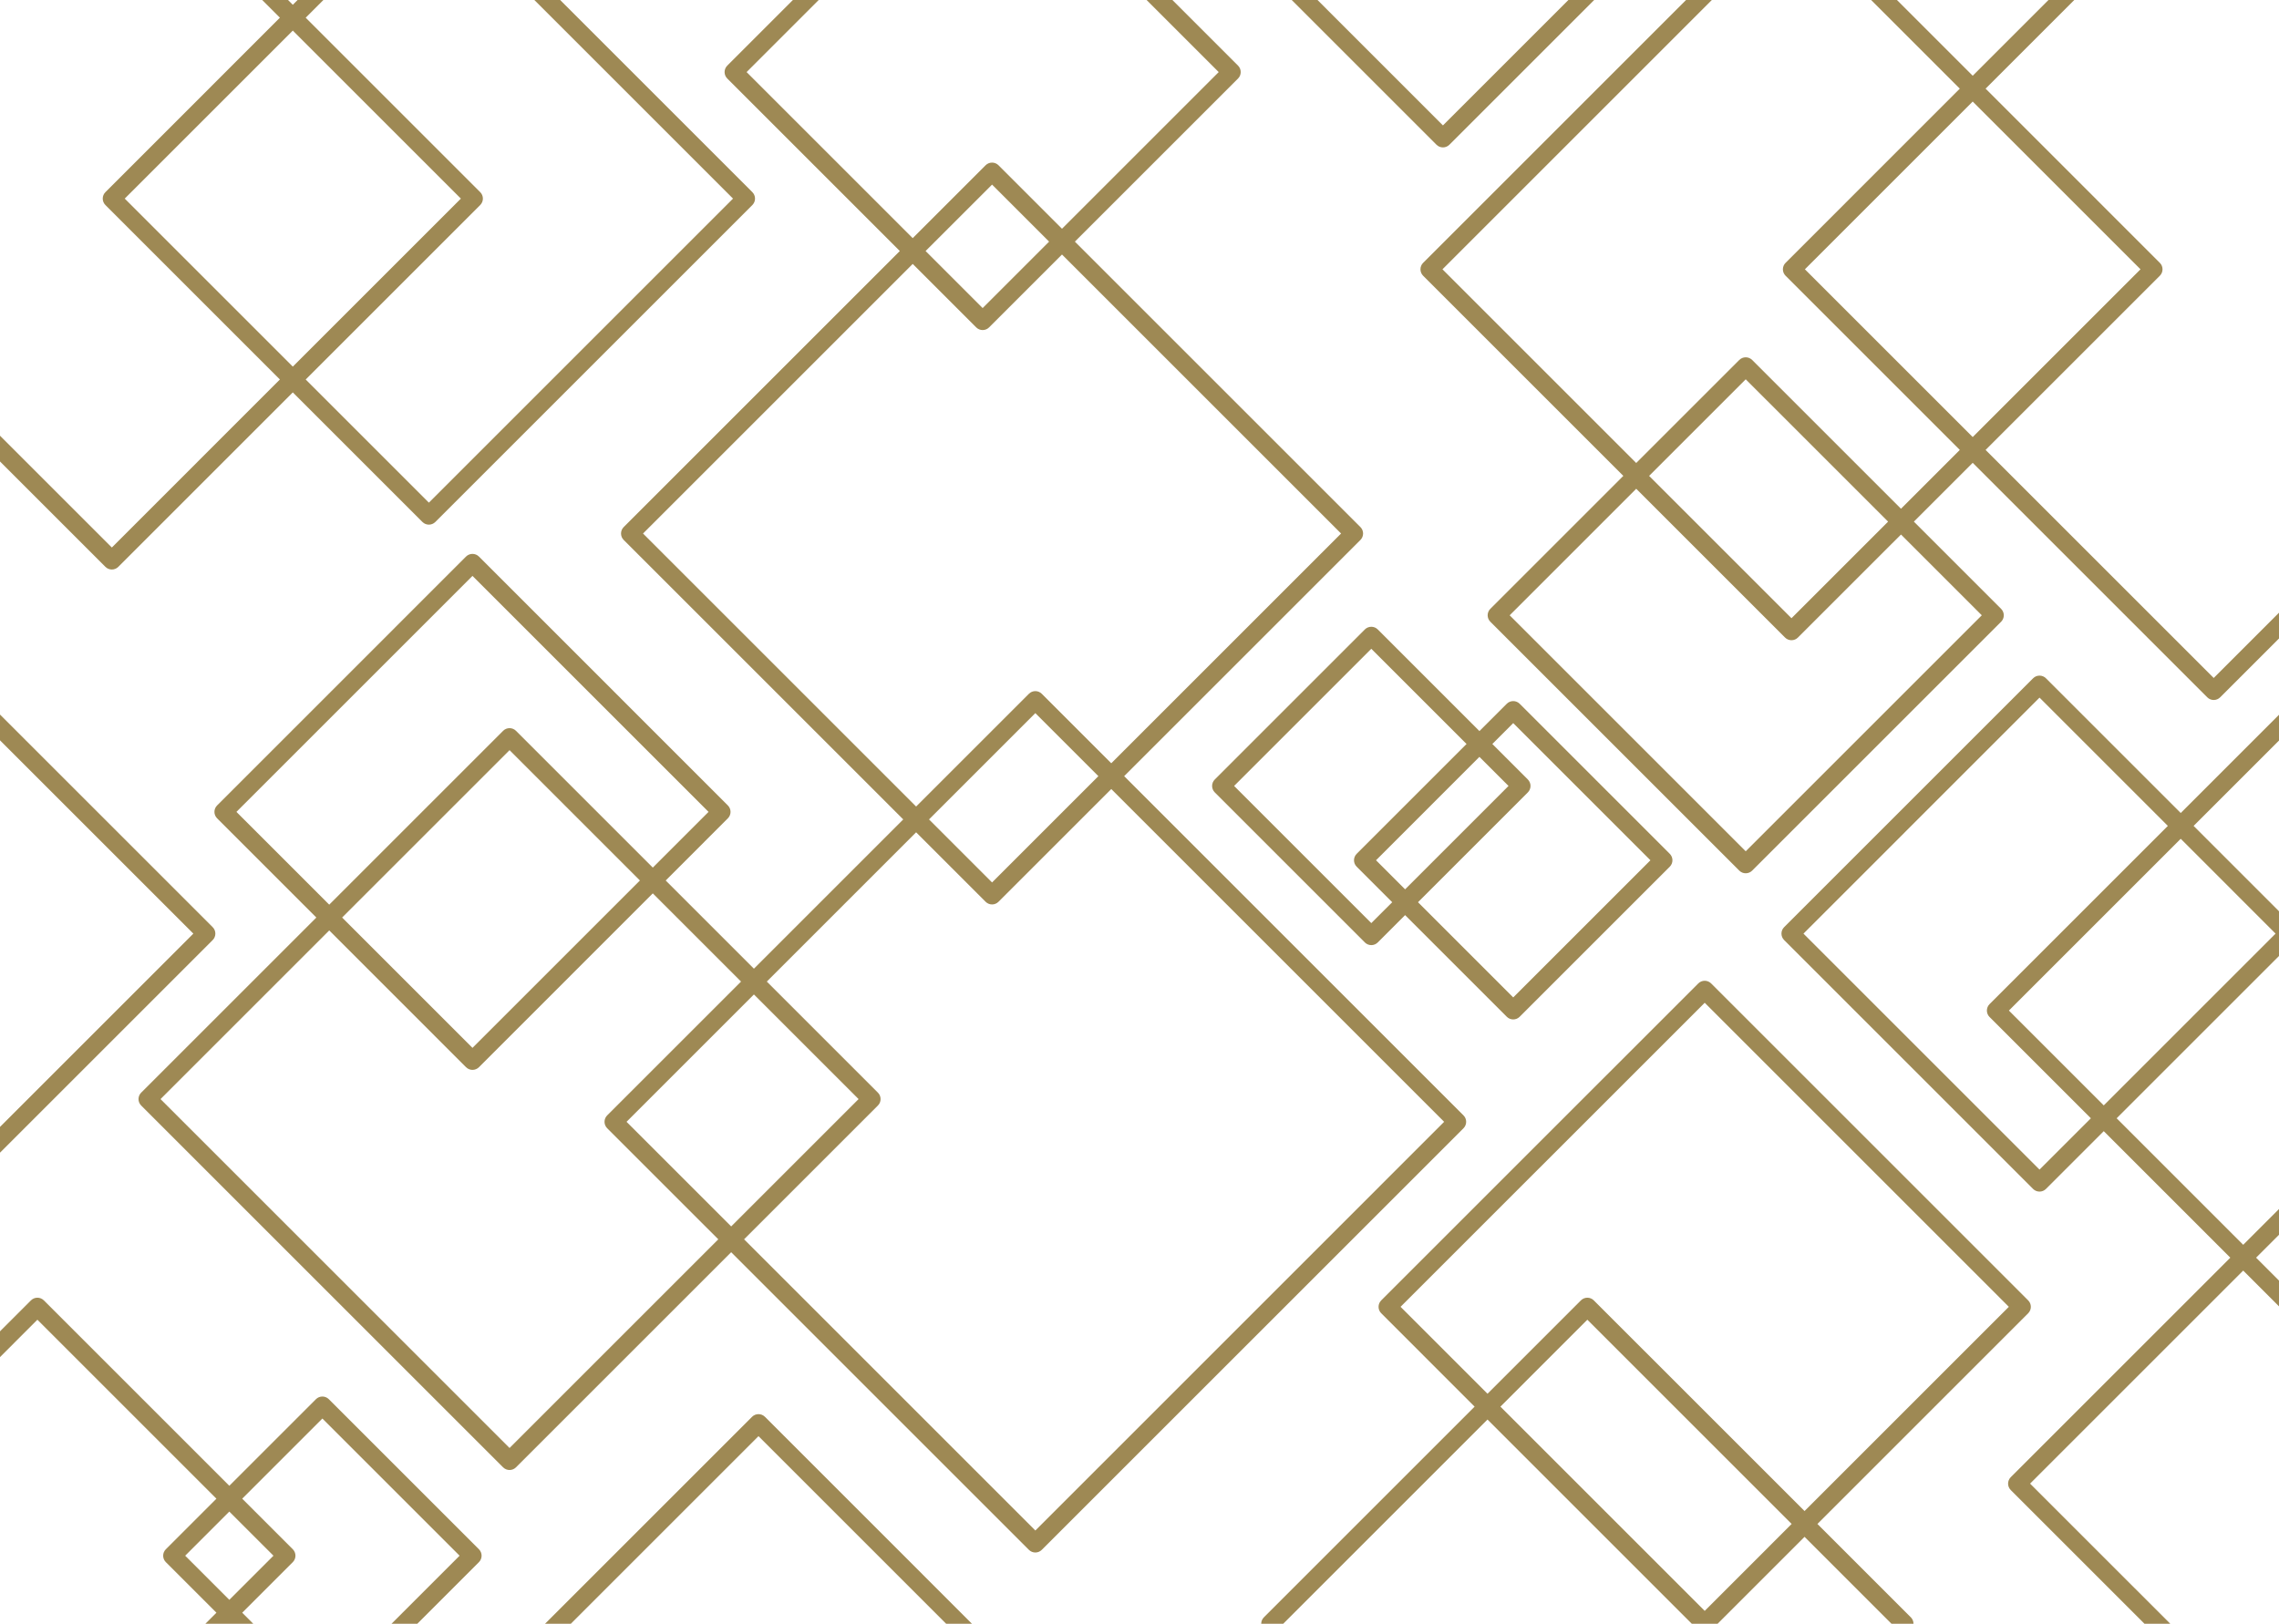
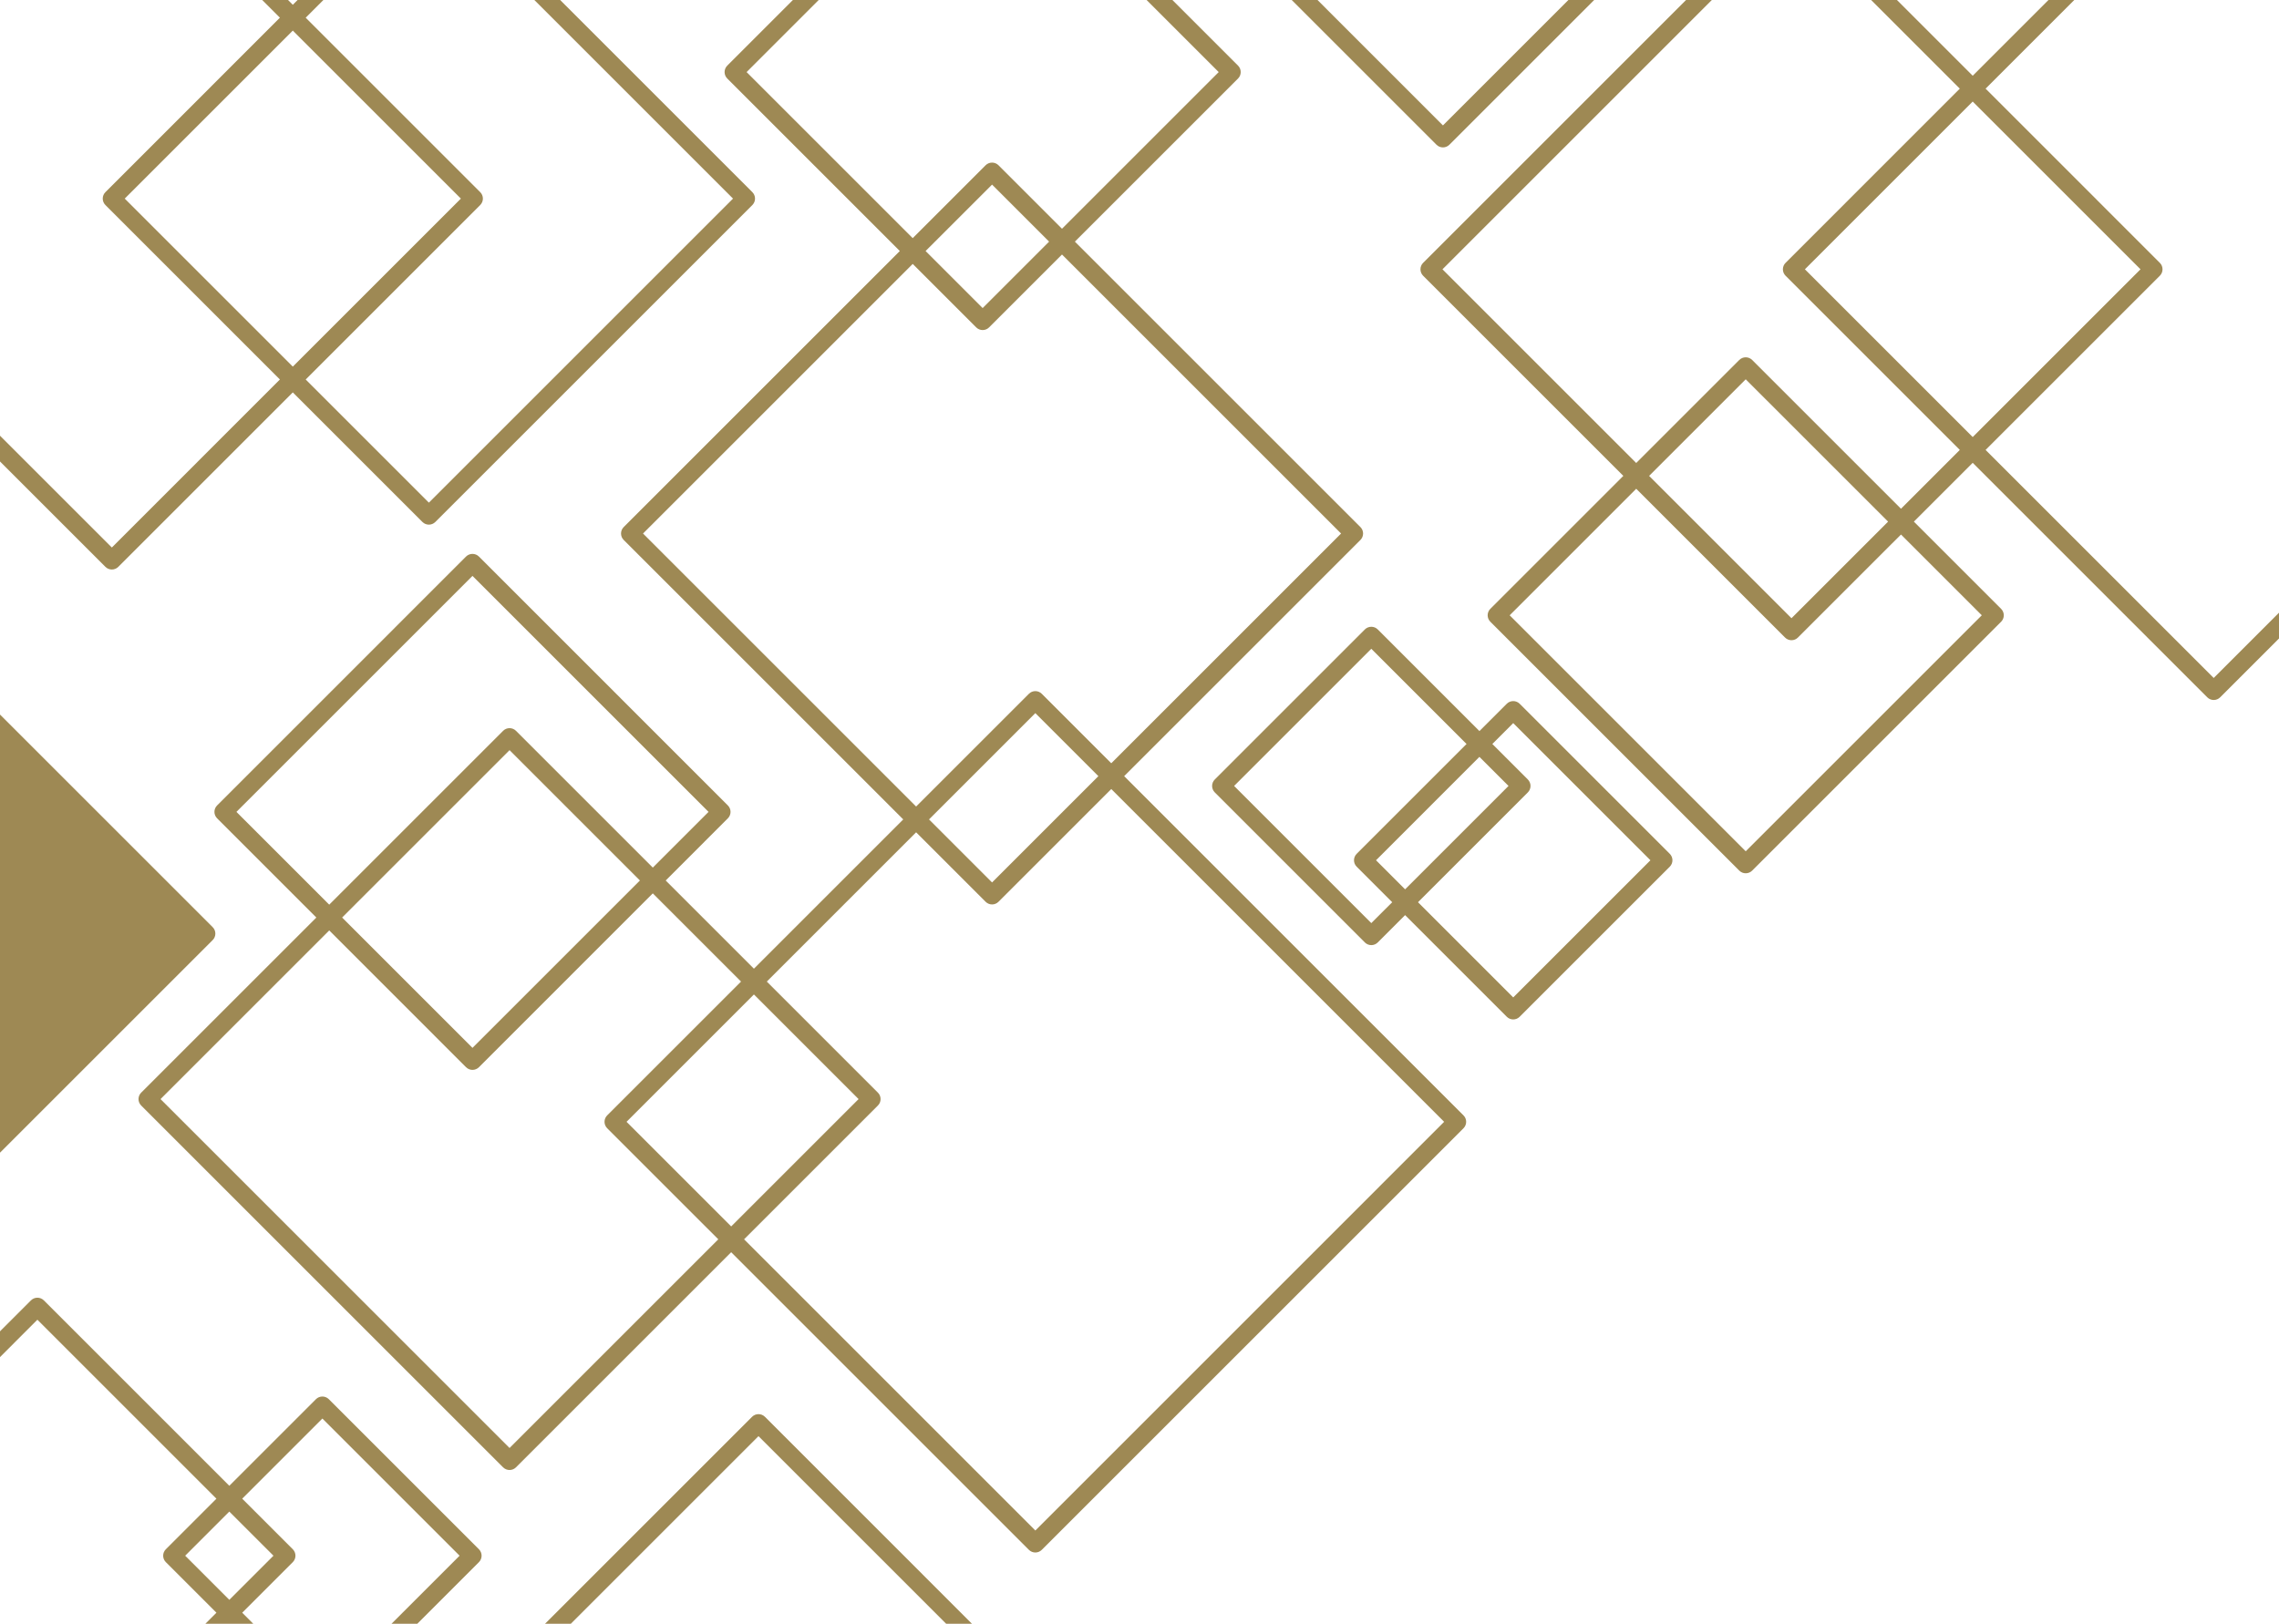
<svg xmlns="http://www.w3.org/2000/svg" fill="#000000" height="512" preserveAspectRatio="xMidYMid meet" version="1" viewBox="0.0 0.0 718.4 512.0" width="718.4" zoomAndPan="magnify">
  <defs>
    <clipPath id="a">
-       <path d="M 561 213 L 718.449 213 L 718.449 512 L 561 512 Z M 561 213" />
-     </clipPath>
+       </clipPath>
    <clipPath id="b">
      <path d="M 447 0 L 718.449 0 L 718.449 276 L 447 276 Z M 447 0" />
    </clipPath>
  </defs>
  <g>
    <g clip-path="url(#a)" id="change1_9">
      <path d="M 717.32 294.387 L 663.156 348.547 L 633.258 318.648 L 687.422 264.484 Z M 642.91 368.793 L 568.5 294.387 L 642.91 219.973 L 683.359 260.422 L 627.16 316.617 C 626.039 317.738 626.039 319.559 627.16 320.68 L 659.094 352.613 Z M 644.941 213.879 C 644.402 213.336 643.672 213.035 642.91 213.035 C 642.148 213.035 641.414 213.336 640.879 213.879 L 562.402 292.352 C 561.281 293.473 561.281 295.293 562.402 296.418 L 640.879 374.891 C 641.438 375.449 642.176 375.73 642.91 375.73 C 643.645 375.73 644.379 375.449 644.941 374.891 L 663.156 356.676 L 703.051 396.57 L 633.844 465.777 C 633.305 466.32 633 467.051 633 467.812 C 633 468.574 633.305 469.305 633.844 469.844 L 676 512 L 684.129 512 L 639.938 467.812 L 707.117 400.637 L 718.453 411.973 L 718.453 403.844 L 711.18 396.57 L 718.453 389.301 L 718.453 381.172 L 707.117 392.508 L 667.223 352.613 L 718.453 301.383 L 718.453 287.391 L 691.484 260.422 L 718.453 233.453 L 718.453 225.324 L 687.422 256.355 L 644.941 213.879" fill="#9e8954" />
    </g>
    <g id="change1_1">
      <path d="M 39.32 62.621 L 92.301 9.641 L 145.277 62.621 L 92.301 115.598 Z M 35.258 179.578 C 35.996 179.578 36.73 179.297 37.289 178.738 L 92.301 123.727 L 133.16 164.586 C 133.723 165.148 134.461 165.43 135.195 165.43 C 135.93 165.43 136.664 165.148 137.227 164.586 L 237.164 64.648 C 237.699 64.113 238.004 63.383 238.004 62.621 C 238.004 61.855 237.699 61.125 237.164 60.59 L 176.574 0 L 168.445 0 L 231.066 62.621 L 135.195 158.492 L 96.363 119.66 L 151.375 64.648 C 151.914 64.113 152.219 63.383 152.219 62.621 C 152.219 61.855 151.914 61.125 151.375 60.59 L 96.363 5.578 L 101.941 0 L 93.812 0 L 92.301 1.512 L 90.789 0 L 82.66 0 L 88.234 5.578 L 33.227 60.59 C 32.688 61.125 32.383 61.855 32.383 62.621 C 32.383 63.383 32.688 64.113 33.227 64.648 L 88.234 119.66 L 35.258 172.641 L 0 137.383 L 0 145.512 L 33.227 178.738 C 33.789 179.297 34.523 179.578 35.258 179.578" fill="#9e8954" />
    </g>
    <g clip-path="url(#b)" id="change1_10">
      <path d="M 568.949 84.914 L 621.848 32.016 L 674.742 84.914 L 621.848 137.809 Z M 624.711 194.012 L 550.297 268.422 L 475.887 194.012 L 515.777 154.117 L 562.691 201.027 C 563.254 201.59 563.988 201.871 564.723 201.871 C 565.461 201.871 566.195 201.59 566.754 201.027 L 599.242 168.547 Z M 550.297 119.602 L 595.176 164.48 L 564.723 194.934 L 519.844 150.055 Z M 697.82 213.777 L 625.91 141.871 L 680.84 86.945 C 681.965 85.82 681.965 84.004 680.84 82.883 L 625.91 27.953 L 653.863 0 L 645.734 0 L 621.848 23.887 L 597.961 0 L 589.832 0 L 617.781 27.953 L 562.855 82.883 C 562.316 83.418 562.012 84.148 562.012 84.914 C 562.012 85.676 562.316 86.406 562.855 86.945 L 617.781 141.871 L 599.242 160.414 L 552.328 113.504 C 551.789 112.965 551.059 112.664 550.297 112.664 C 549.535 112.664 548.805 112.965 548.266 113.504 L 515.777 145.988 L 454.703 84.914 L 539.613 0 L 531.484 0 L 448.605 82.883 C 448.066 83.418 447.766 84.148 447.766 84.914 C 447.766 85.676 448.066 86.406 448.605 86.945 L 511.715 150.055 L 469.789 191.98 C 468.668 193.102 468.668 194.922 469.789 196.043 L 548.266 274.52 C 548.805 275.059 549.535 275.359 550.297 275.359 C 551.059 275.359 551.789 275.059 552.328 274.52 L 630.805 196.043 C 631.344 195.504 631.648 194.773 631.648 194.012 C 631.648 193.25 631.344 192.52 630.805 191.98 L 603.305 164.48 L 621.848 145.938 L 695.785 219.875 C 696.348 220.438 697.082 220.719 697.82 220.719 C 698.555 220.719 699.289 220.438 699.852 219.875 L 718.453 201.273 L 718.453 193.145 L 697.82 213.777" fill="#9e8954" />
    </g>
    <g id="change1_2">
-       <path d="M 502.406 410.031 C 501.871 409.492 501.137 409.188 500.375 409.188 C 499.613 409.188 498.883 409.492 498.344 410.031 L 468.902 439.473 L 441.492 412.062 L 537.367 316.191 L 633.238 412.062 L 568.84 476.461 Z M 537.367 507.938 L 472.969 443.539 L 500.375 416.129 L 564.773 480.527 Z M 572.902 480.527 L 639.332 414.094 C 639.871 413.559 640.176 412.824 640.176 412.062 C 640.176 411.301 639.871 410.57 639.332 410.031 L 539.398 310.098 C 538.273 308.973 536.457 308.973 535.336 310.098 L 435.398 410.031 C 434.277 411.152 434.277 412.973 435.398 414.094 L 464.84 443.539 L 398.41 509.969 C 397.867 510.508 397.566 511.238 397.566 512 L 404.504 512 L 468.902 447.602 L 533.301 512 L 541.43 512 L 568.84 484.59 L 596.246 512 L 603.184 512 C 603.184 511.266 602.906 510.527 602.344 509.969 L 572.902 480.527" fill="#9e8954" />
-     </g>
+       </g>
    <g id="change1_3">
-       <path d="M 67.887 294.387 C 67.887 293.621 67.586 292.891 67.043 292.352 L 0 225.309 L 0 233.438 L 60.949 294.387 L 0 355.332 L 0 363.461 L 67.043 296.418 C 67.586 295.879 67.887 295.145 67.887 294.387" fill="#9e8954" />
+       <path d="M 67.887 294.387 C 67.887 293.621 67.586 292.891 67.043 292.352 L 0 225.309 L 0 233.438 L 0 355.332 L 0 363.461 L 67.043 296.418 C 67.586 295.879 67.887 295.145 67.887 294.387" fill="#9e8954" />
    </g>
    <g id="change1_4">
      <path d="M 454.852 46.477 C 455.59 46.477 456.324 46.199 456.887 45.637 L 502.523 0 L 494.395 0 L 454.852 39.543 L 415.312 0 L 407.184 0 L 452.82 45.637 C 453.383 46.199 454.117 46.477 454.852 46.477" fill="#9e8954" />
    </g>
    <g id="change1_5">
      <path d="M 237.066 446.746 L 171.812 512 L 179.941 512 L 239.098 452.844 L 298.254 512 L 306.383 512 L 241.133 446.746 C 240.008 445.625 238.188 445.625 237.066 446.746" fill="#9e8954" />
    </g>
    <g id="change1_6">
      <path d="M 86.203 490.539 L 72.285 504.453 L 58.375 490.539 L 72.285 476.625 Z M 103.656 441.191 C 102.535 440.07 100.715 440.07 99.594 441.191 L 72.285 468.496 L 13.824 410.031 C 13.281 409.492 12.551 409.188 11.789 409.188 C 11.031 409.188 10.297 409.492 9.758 410.031 L 0 419.789 L 0 427.918 L 11.789 416.129 L 68.223 472.562 L 52.277 488.508 C 51.152 489.629 51.152 491.449 52.277 492.57 L 68.223 508.516 L 64.738 512 L 79.836 512 L 76.352 508.516 L 92.297 492.57 C 93.418 491.449 93.418 489.629 92.297 488.508 L 76.352 472.562 L 101.625 447.289 L 144.875 490.539 L 123.414 512 L 131.543 512 L 150.973 492.57 C 152.094 491.449 152.094 489.629 150.973 488.508 L 103.656 441.191" fill="#9e8954" />
    </g>
    <g id="change1_7">
      <path d="M 432.273 204.57 L 462.293 234.59 L 427.66 269.223 C 426.535 270.344 426.535 272.164 427.66 273.285 L 438.859 284.484 L 432.273 291.07 L 389.023 247.82 Z M 475.523 247.82 L 442.922 280.422 L 433.758 271.254 L 466.355 238.652 Z M 477.008 228.004 L 520.258 271.254 L 477.008 314.508 L 446.988 284.484 L 481.621 249.852 C 482.156 249.312 482.461 248.582 482.461 247.82 C 482.461 247.059 482.156 246.328 481.621 245.789 L 470.422 234.59 Z M 382.926 245.789 C 382.387 246.328 382.086 247.059 382.086 247.82 C 382.086 248.582 382.387 249.312 382.926 249.852 L 430.238 297.168 C 430.777 297.707 431.508 298.012 432.273 298.012 C 433.035 298.012 433.766 297.707 434.305 297.168 L 442.922 288.551 L 474.977 320.602 C 475.535 321.164 476.27 321.445 477.008 321.445 C 477.742 321.445 478.477 321.164 479.039 320.602 L 526.355 273.285 C 527.477 272.164 527.477 270.344 526.355 269.223 L 479.039 221.906 C 478.5 221.367 477.77 221.066 477.008 221.066 C 476.242 221.066 475.512 221.367 474.977 221.906 L 466.355 230.523 L 434.305 198.473 C 433.184 197.352 431.363 197.352 430.238 198.473 L 382.926 245.789" fill="#9e8954" />
    </g>
    <g id="change1_8">
      <path d="M 326.367 482.594 L 234.551 390.777 L 276.738 348.59 C 277.281 348.051 277.582 347.32 277.582 346.559 C 277.582 345.797 277.281 345.066 276.738 344.527 L 241.719 309.504 L 288.785 262.441 L 310.691 284.344 C 311.23 284.883 311.961 285.188 312.723 285.188 C 313.484 285.188 314.215 284.883 314.754 284.344 L 350.301 248.797 L 455.23 353.727 Z M 197.5 353.727 L 237.656 313.57 L 270.645 346.559 L 230.488 386.715 Z M 160.625 456.578 L 50.602 346.559 L 103.781 293.379 L 146.906 336.508 C 147.445 337.047 148.18 337.348 148.938 337.348 C 149.699 337.348 150.434 337.047 150.973 336.508 L 205.781 281.695 L 233.594 309.504 L 191.402 351.695 C 190.863 352.234 190.559 352.965 190.559 353.727 C 190.559 354.488 190.863 355.219 191.402 355.758 L 226.426 390.777 Z M 201.719 277.633 L 148.938 330.41 L 107.844 289.316 L 160.625 236.535 Z M 74.527 256 L 148.938 181.59 L 223.352 256 L 205.781 273.566 L 162.656 230.441 C 162.117 229.902 161.387 229.598 160.625 229.598 C 159.863 229.598 159.129 229.902 158.59 230.441 L 103.781 285.254 Z M 346.238 244.73 L 312.723 278.25 L 292.852 258.375 L 326.367 224.859 Z M 202.699 168.227 L 287.711 83.219 L 307.727 103.23 C 308.285 103.793 309.02 104.074 309.758 104.074 C 310.492 104.074 311.227 103.793 311.789 103.23 L 334.77 80.254 L 422.742 168.227 L 350.301 240.668 L 328.398 218.766 C 327.277 217.641 325.453 217.641 324.336 218.766 L 288.785 254.312 Z M 312.723 58.207 L 330.703 76.188 L 309.758 97.137 L 291.773 79.152 Z M 462.172 353.727 C 462.172 352.965 461.867 352.234 461.328 351.695 L 354.367 244.73 L 428.84 170.258 C 429.961 169.137 429.961 167.316 428.84 166.195 L 338.832 76.188 L 390.266 24.758 C 391.387 23.637 391.387 21.816 390.266 20.695 L 369.57 0 L 361.441 0 L 384.168 22.727 L 334.77 72.125 L 314.754 52.109 C 314.215 51.57 313.484 51.27 312.723 51.27 C 311.961 51.27 311.23 51.57 310.691 52.109 L 287.711 75.09 L 235.348 22.727 L 258.07 0 L 249.945 0 L 229.25 20.695 C 228.129 21.816 228.129 23.637 229.25 24.758 L 283.645 79.152 L 196.605 166.195 C 195.484 167.316 195.484 169.137 196.605 170.258 L 284.723 258.375 L 237.656 305.441 L 209.848 277.633 L 229.445 258.031 C 230.566 256.91 230.566 255.09 229.445 253.969 L 150.973 175.492 C 150.434 174.953 149.699 174.652 148.938 174.652 C 148.18 174.652 147.445 174.953 146.906 175.492 L 68.434 253.969 C 67.312 255.09 67.312 256.91 68.434 258.031 L 99.719 289.316 L 44.504 344.527 C 43.383 345.648 43.383 347.469 44.504 348.59 L 158.59 462.676 C 159.152 463.234 159.891 463.516 160.625 463.516 C 161.359 463.516 162.094 463.234 162.656 462.676 L 230.488 394.844 L 324.336 488.688 C 324.895 489.25 325.629 489.531 326.367 489.531 C 327.102 489.531 327.836 489.25 328.398 488.688 L 461.328 355.758 C 461.867 355.219 462.172 354.488 462.172 353.727" fill="#9e8954" />
    </g>
  </g>
</svg>